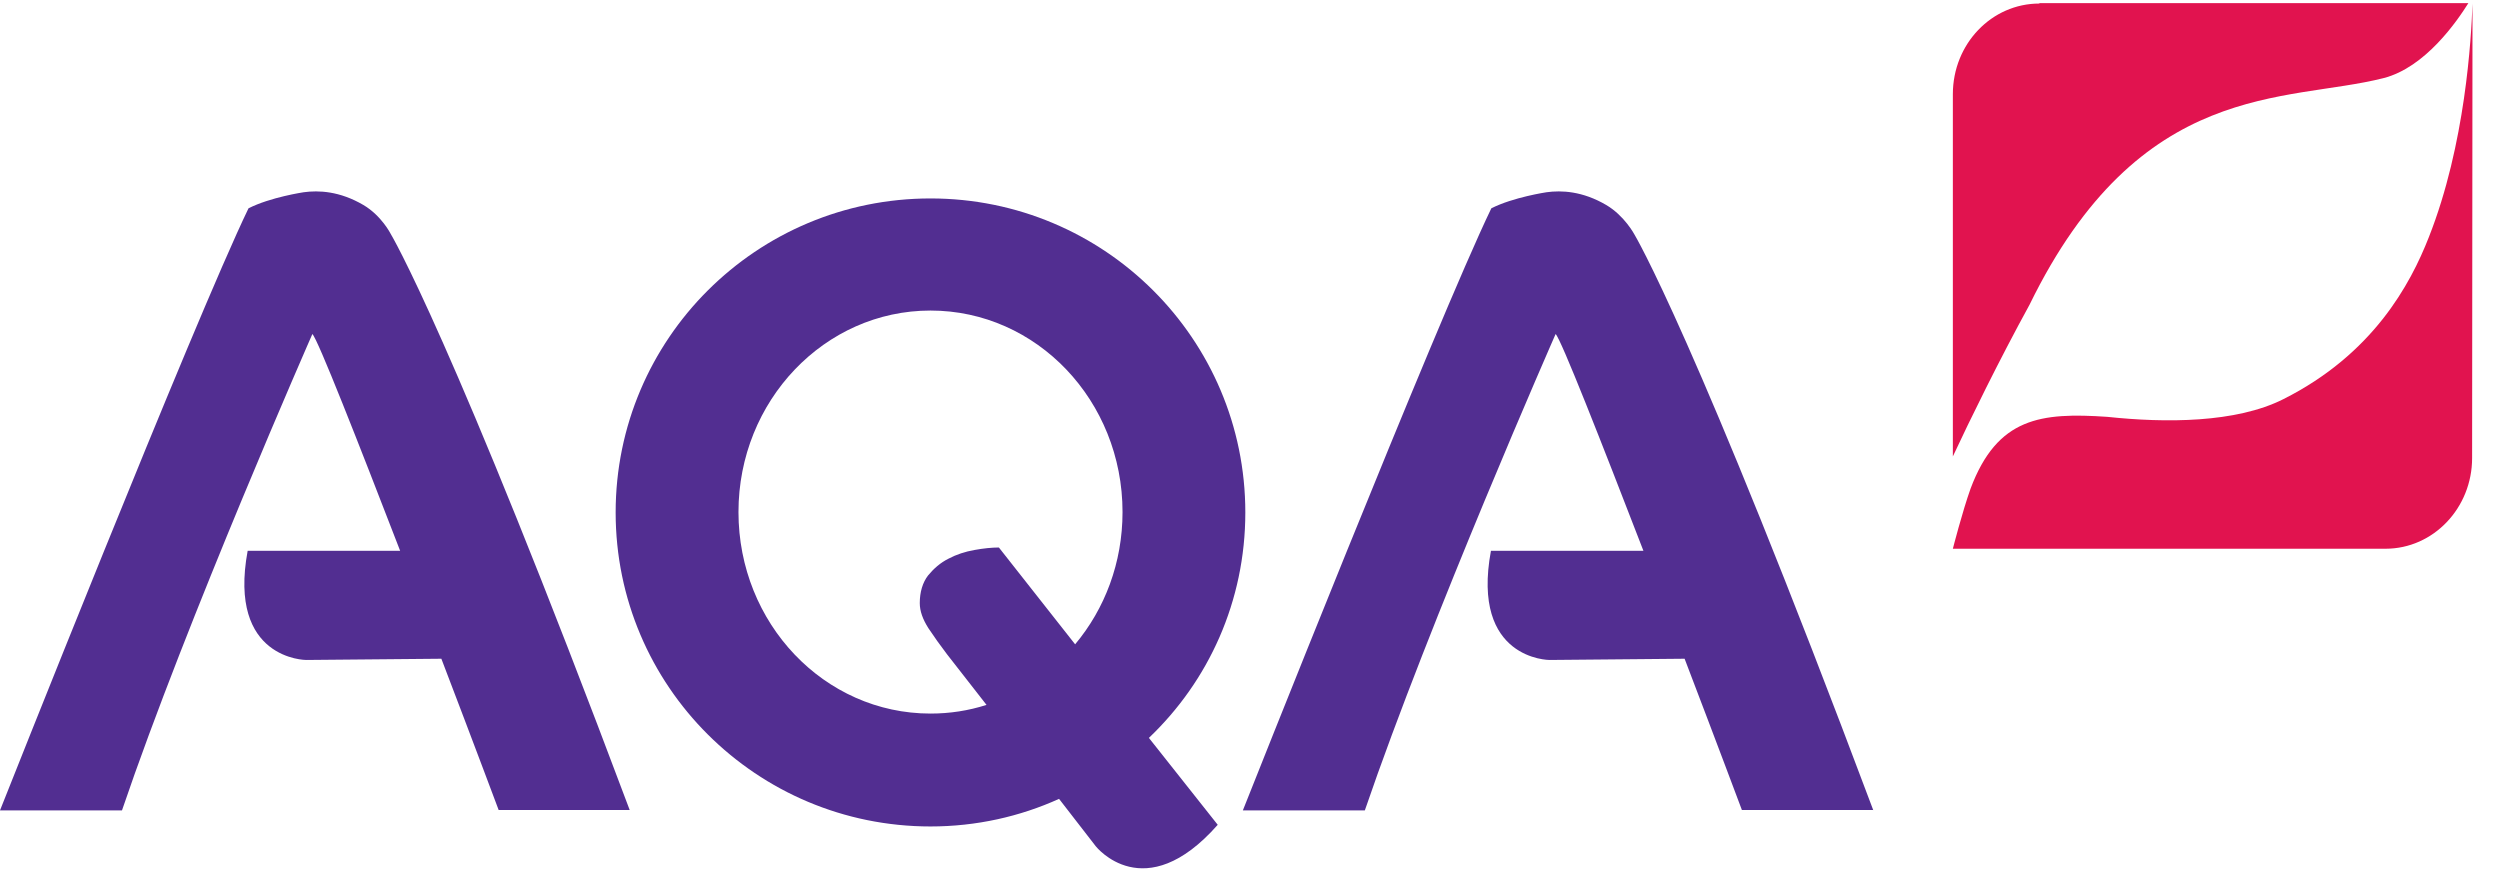
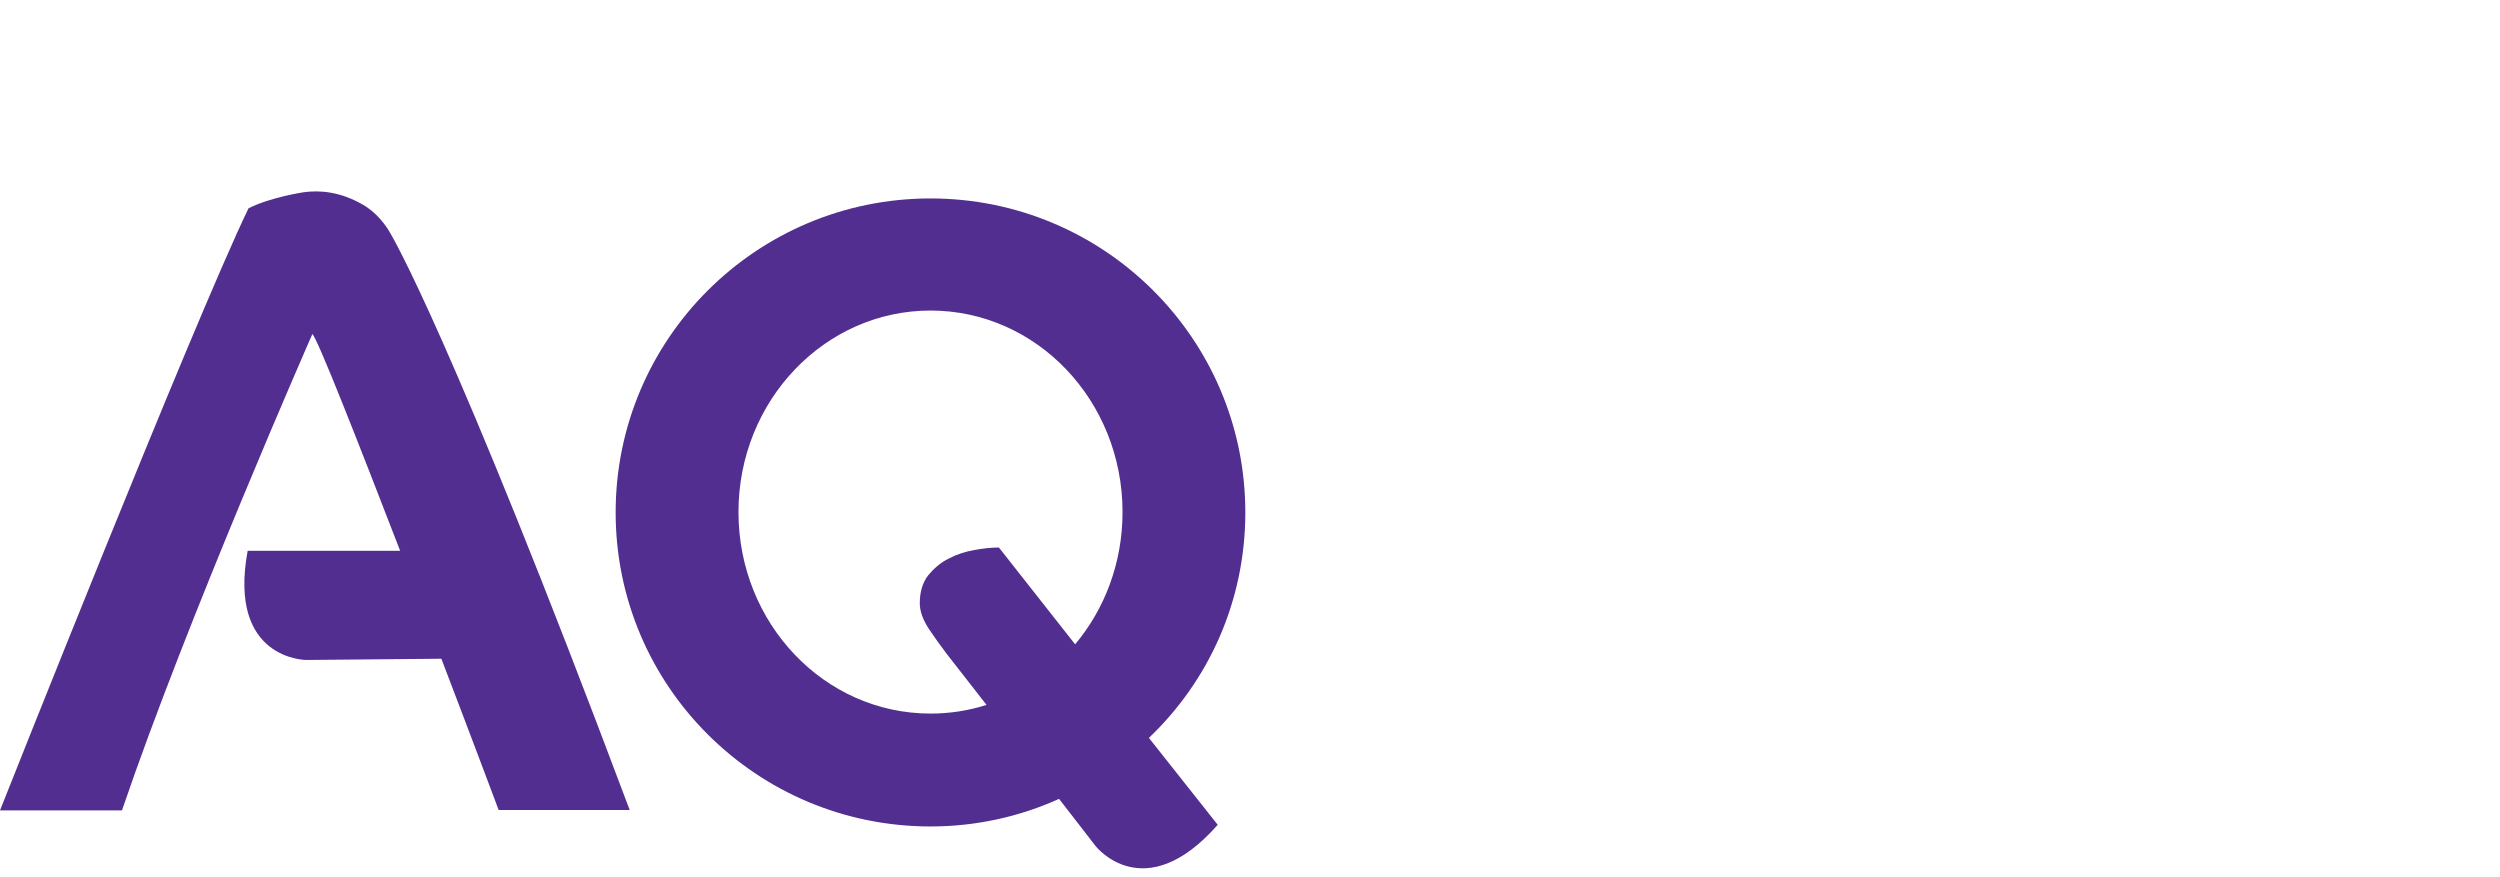
<svg xmlns="http://www.w3.org/2000/svg" width="77" height="27" viewBox="0 0 77 27" fill="none">
  <path d="M38.356 15.784C38.356 10.44 34.015 6.112 28.659 6.112C23.303 6.112 18.962 10.44 18.962 15.784C18.962 21.127 23.303 25.455 28.659 25.455C30.068 25.455 31.413 25.151 32.619 24.605L33.749 26.064C33.749 26.064 35.246 27.968 37.506 25.404L35.386 22.727C37.227 20.975 38.356 18.513 38.356 15.784ZM28.659 21.978C25.385 21.978 22.745 19.198 22.745 15.771C22.745 12.344 25.397 9.565 28.659 9.565C31.934 9.565 34.574 12.344 34.574 15.771C34.574 17.332 34.028 18.754 33.114 19.845L30.766 16.863C30.55 16.863 30.297 16.888 30.017 16.939C29.725 16.99 29.459 17.078 29.218 17.205C28.964 17.332 28.761 17.51 28.583 17.726C28.418 17.942 28.329 18.233 28.329 18.576C28.329 18.817 28.418 19.071 28.596 19.35C28.773 19.617 28.964 19.883 29.167 20.15L30.385 21.711C29.827 21.889 29.256 21.978 28.659 21.978Z" fill="#522E91" />
  <path d="M11.195 6.315C10.459 5.883 9.811 5.858 9.354 5.921C9.354 5.921 8.326 6.074 7.654 6.416C5.978 9.881 0 24.96 0 24.96H3.757C5.762 19.058 9.621 10.288 9.621 10.288C9.786 10.44 11.03 13.613 12.324 16.964H7.628C7.006 20.327 9.431 20.327 9.431 20.327L13.594 20.289C14.584 22.878 15.358 24.947 15.358 24.947H19.394C13.886 10.262 12.033 7.203 12.033 7.203C12.033 7.203 11.753 6.645 11.195 6.315Z" fill="#522E91" />
-   <path d="M57.699 24.96C52.191 10.275 50.337 7.216 50.337 7.216C50.337 7.216 50.033 6.645 49.474 6.315C48.738 5.883 48.091 5.858 47.634 5.921C47.634 5.921 46.606 6.074 45.933 6.416C44.258 9.881 38.28 24.96 38.28 24.96H42.037C44.055 19.058 47.913 10.288 47.913 10.288C48.078 10.44 49.322 13.613 50.617 16.964H45.921C45.299 20.327 47.723 20.327 47.723 20.327L51.886 20.289C52.876 22.878 53.65 24.947 53.65 24.947H57.699V24.96Z" fill="#522E91" />
-   <path d="M62.814 0.109C61.341 0.109 60.148 1.353 60.148 2.901V14.058C60.669 12.941 61.583 11.075 62.509 9.387C65.91 2.419 70.416 3.168 73.412 2.406C74.706 2.076 75.684 0.642 76.026 0.096H62.814V0.109Z" fill="#E1134F" />
-   <path d="M74.808 7.306C74.237 8.765 73.082 10.91 70.327 12.294C68.868 13.03 66.697 13.03 64.908 12.839C62.864 12.7 61.519 12.852 60.694 15.048C60.44 15.759 60.148 16.901 60.148 16.901H73.475C74.947 16.901 76.141 15.645 76.141 14.109L76.153 0.109C76.115 1.175 75.937 4.45 74.808 7.306Z" fill="#E1134F" />
</svg>